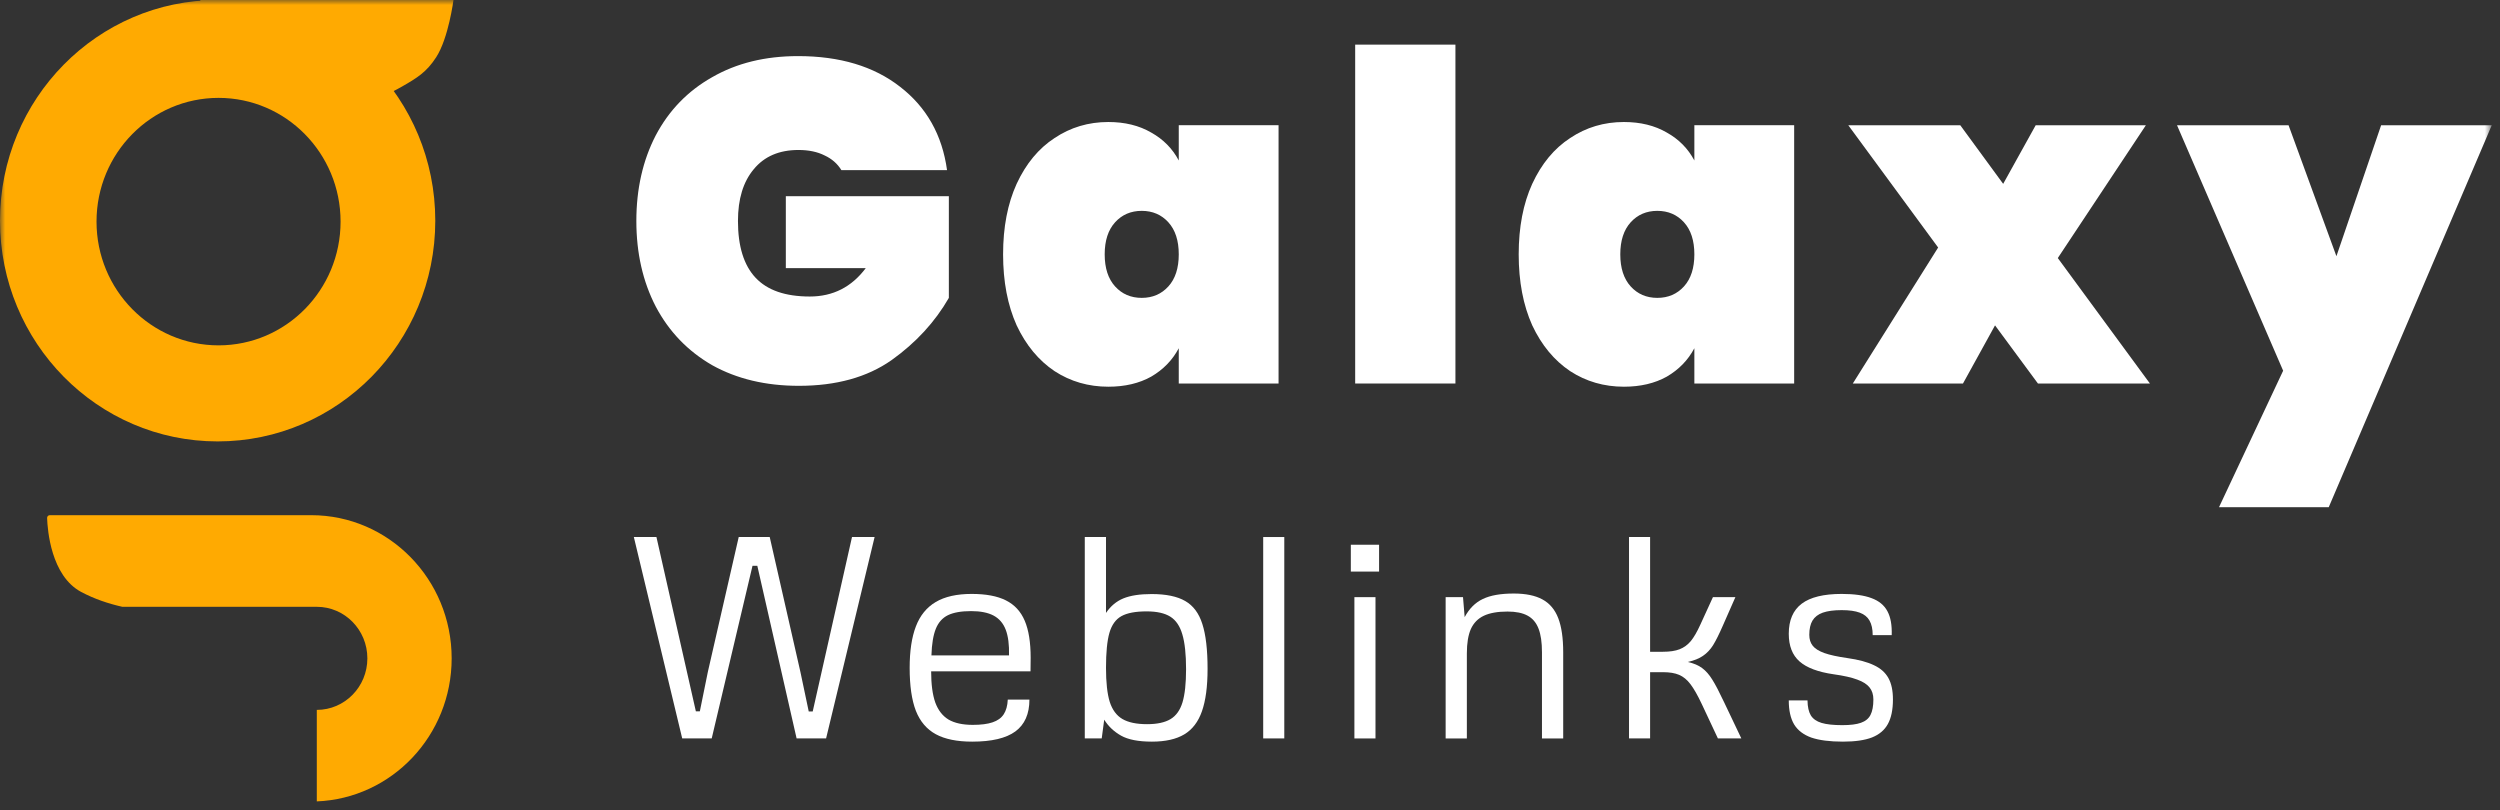
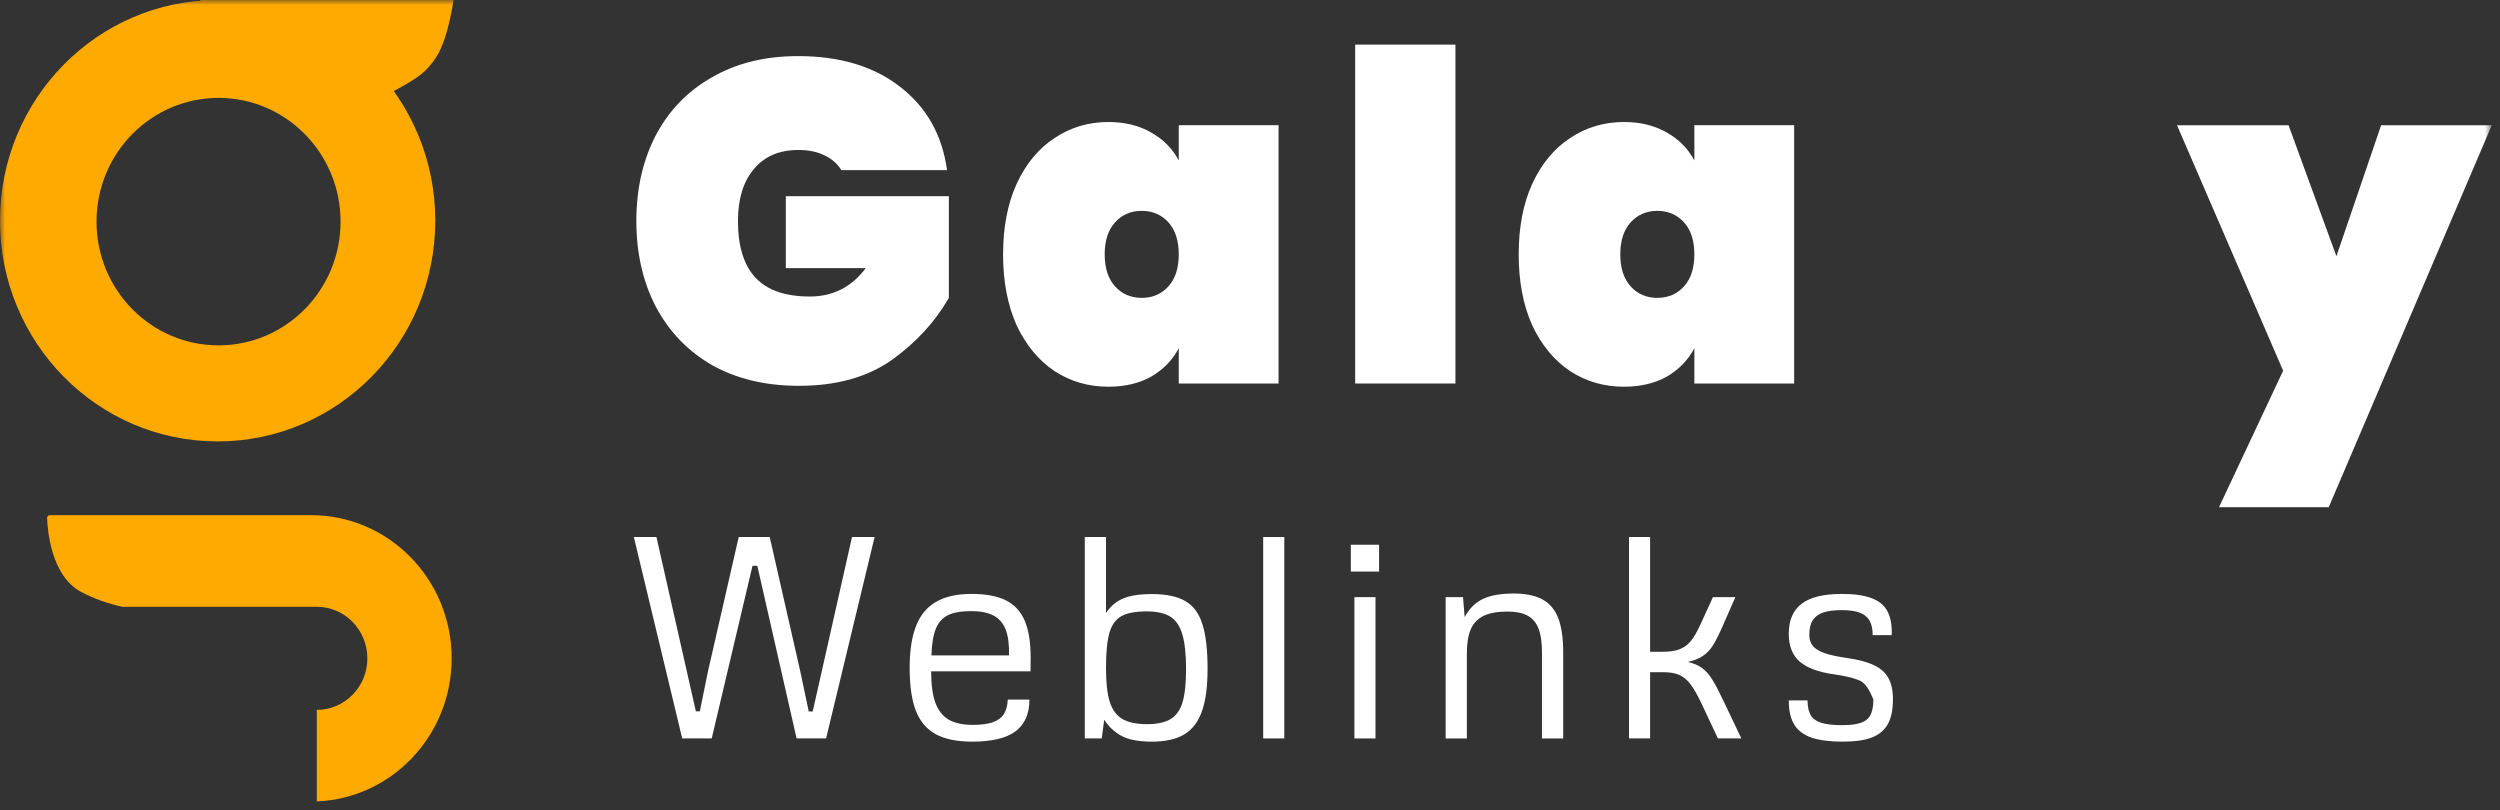
<svg xmlns="http://www.w3.org/2000/svg" width="250" height="81" viewBox="0 0 250 81" fill="none">
  <rect x="0" y="0" width="250" height="81" fill="#333333" stroke="none" />
  <g clip-path="url(#clip0_30_71)">
    <mask id="mask0_30_71" style="mask-type:luminance" maskUnits="userSpaceOnUse" x="0" y="0" width="250" height="81">
      <path d="M249.176 0H0V81H249.176V0Z" fill="white" />
    </mask>
    <g mask="url(#mask0_30_71)">
      <path fill-rule="evenodd" clip-rule="evenodd" d="M21.764 44.141C33.784 44.141 43.528 34.26 43.528 22.07C43.528 9.881 33.784 0 21.764 0C9.744 0 0 9.881 0 22.07C0 34.26 9.744 44.141 21.764 44.141ZM21.855 34.536C28.594 34.536 34.057 28.997 34.057 22.162C34.057 15.328 28.594 9.788 21.855 9.788C15.116 9.788 9.652 15.328 9.652 22.162C9.652 28.997 15.116 34.536 21.855 34.536Z" fill="#FFAA01" />
      <path d="M20.033 0H45.348C45.348 0 44.853 3.815 43.618 5.725C42.649 7.223 41.696 7.8 40.157 8.68C38.805 9.454 37.94 9.726 36.424 10.066C33.959 10.618 32.465 10.369 29.958 10.066C25.916 9.577 20.033 6.833 20.033 6.833V0Z" fill="#FFAA01" />
      <path fill-rule="evenodd" clip-rule="evenodd" d="M4.984 51.518C4.83 51.518 4.706 51.642 4.711 51.799C4.75 52.983 5.096 57.581 8.113 59.192C9.415 59.887 10.825 60.362 12.234 60.681H15.664H31.68C34.473 60.681 36.737 62.988 36.737 65.835C36.737 68.681 34.473 70.989 31.68 70.989V80.14C39.178 79.839 45.166 73.55 45.166 65.835C45.166 57.928 38.876 51.518 31.118 51.518H22.127H12.293H4.984Z" fill="#FFAA01" />
      <path d="M79.802 5.61C83.987 5.61 87.389 6.632 90.008 8.678C92.657 10.723 94.222 13.502 94.704 17.012H84.137C83.746 16.371 83.189 15.883 82.466 15.547C81.744 15.181 80.871 14.998 79.847 14.998C77.92 14.998 76.43 15.639 75.376 16.921C74.323 18.173 73.796 19.898 73.796 22.096C73.796 24.63 74.383 26.523 75.557 27.774C76.731 29.026 78.537 29.652 80.976 29.652C83.294 29.652 85.161 28.705 86.576 26.813H78.583V19.623H94.885V29.789C93.5 32.201 91.588 34.277 89.15 36.017C86.711 37.727 83.625 38.582 79.892 38.582C76.58 38.582 73.69 37.895 71.222 36.521C68.783 35.117 66.901 33.163 65.577 30.659C64.282 28.156 63.635 25.301 63.635 22.096C63.635 18.89 64.282 16.036 65.577 13.532C66.901 11.029 68.783 9.09 71.222 7.716C73.66 6.312 76.52 5.61 79.802 5.61Z" fill="white" />
      <path d="M110.831 12.201C112.487 12.201 113.917 12.553 115.121 13.255C116.326 13.926 117.244 14.857 117.876 16.048V12.522H127.856V38.35H117.876V34.824C117.244 36.015 116.326 36.961 115.121 37.663C113.917 38.335 112.487 38.671 110.831 38.671C108.844 38.671 107.053 38.152 105.457 37.114C103.862 36.045 102.598 34.519 101.664 32.534C100.761 30.519 100.309 28.153 100.309 25.436C100.309 22.719 100.761 20.368 101.664 18.384C102.598 16.369 103.862 14.842 105.457 13.804C107.053 12.736 108.844 12.201 110.831 12.201ZM114.173 21.086C113.089 21.086 112.201 21.467 111.509 22.23C110.816 22.994 110.469 24.062 110.469 25.436C110.469 26.81 110.816 27.878 111.509 28.642C112.201 29.405 113.089 29.787 114.173 29.787C115.257 29.787 116.145 29.405 116.837 28.642C117.53 27.878 117.876 26.81 117.876 25.436C117.876 24.062 117.53 22.994 116.837 22.23C116.145 21.467 115.257 21.086 114.173 21.086Z" fill="white" />
      <path d="M145.543 4.463V38.351H135.518V4.463H145.543Z" fill="white" />
      <path d="M162.391 12.201C164.046 12.201 165.476 12.553 166.68 13.255C167.885 13.926 168.803 14.857 169.436 16.048V12.522H179.416V38.35H169.436V34.824C168.803 36.015 167.885 36.961 166.68 37.663C165.476 38.335 164.046 38.671 162.391 38.671C160.403 38.671 158.612 38.152 157.016 37.114C155.422 36.045 154.156 34.519 153.223 32.534C152.32 30.519 151.869 28.153 151.869 25.436C151.869 22.719 152.32 20.368 153.223 18.384C154.156 16.369 155.422 14.842 157.016 13.804C158.612 12.736 160.403 12.201 162.391 12.201ZM165.732 21.086C164.649 21.086 163.761 21.467 163.068 22.23C162.376 22.994 162.029 24.062 162.029 25.436C162.029 26.81 162.376 27.878 163.068 28.642C163.761 29.405 164.649 29.787 165.732 29.787C166.816 29.787 167.704 29.405 168.397 28.642C169.09 27.878 169.436 26.81 169.436 25.436C169.436 24.062 169.09 22.994 168.397 22.23C167.704 21.467 166.816 21.086 165.732 21.086Z" fill="white" />
-       <path d="M203.794 38.353L199.503 32.537L196.297 38.353H185.279L193.814 24.752L184.828 12.524H196.027L200.317 18.386L203.569 12.524H214.588L205.78 25.805L214.993 38.353H203.794Z" fill="white" />
      <path d="M228.856 12.524L233.642 25.622L238.113 12.524H249.177L232.875 50.717H221.902L228.314 37.071L217.701 12.524H228.856Z" fill="white" />
      <path d="M63.384 53.703H65.644L69.586 71.131H69.985L70.785 67.19L73.872 53.703H76.972L80.046 67.218L80.873 71.145H81.272L85.2 53.703H87.46L82.609 73.842H79.66L75.732 56.582H75.25L71.171 73.842H68.221L63.384 53.703Z" fill="white" />
      <path d="M97.222 74.164C95.706 74.164 94.493 73.917 93.584 73.424C92.674 72.93 92.008 72.147 91.585 71.076C91.172 70.004 90.966 68.574 90.966 66.785C90.966 65.108 91.172 63.729 91.585 62.648C91.999 61.558 92.66 60.743 93.57 60.203C94.48 59.662 95.679 59.392 97.167 59.392C98.591 59.392 99.73 59.606 100.585 60.035C101.448 60.464 102.078 61.144 102.473 62.075C102.868 62.998 103.066 64.232 103.066 65.779L103.052 67.135H93.115C93.115 68.43 93.253 69.469 93.528 70.251C93.813 71.024 94.254 71.593 94.852 71.956C95.459 72.31 96.267 72.487 97.277 72.487C98.095 72.487 98.752 72.403 99.248 72.236C99.754 72.068 100.125 71.802 100.365 71.439C100.612 71.066 100.75 70.572 100.778 69.957H102.942C102.942 71.392 102.473 72.454 101.536 73.144C100.608 73.824 99.17 74.164 97.222 74.164ZM100.902 65.541C100.929 64.47 100.819 63.613 100.571 62.97C100.323 62.327 99.918 61.856 99.359 61.558C98.798 61.26 98.049 61.111 97.112 61.111C96.129 61.111 95.357 61.246 94.797 61.517C94.246 61.787 93.841 62.238 93.584 62.872C93.327 63.505 93.179 64.395 93.143 65.541H100.902Z" fill="white" />
      <path d="M115.189 74.164C113.839 74.164 112.81 73.963 112.102 73.562C111.395 73.162 110.834 72.631 110.421 71.969L110.172 73.842H108.478V53.703H110.6V61.292C111.06 60.612 111.638 60.127 112.337 59.839C113.044 59.55 113.986 59.405 115.162 59.405C116.604 59.405 117.725 59.638 118.525 60.104C119.323 60.561 119.894 61.325 120.233 62.396C120.582 63.468 120.757 64.968 120.757 66.896C120.757 68.657 120.568 70.069 120.192 71.131C119.824 72.184 119.237 72.952 118.428 73.437C117.619 73.921 116.54 74.164 115.189 74.164ZM114.707 72.417C115.708 72.417 116.49 72.249 117.05 71.913C117.61 71.578 118.01 71.019 118.249 70.237C118.487 69.445 118.607 68.34 118.607 66.924C118.607 65.433 118.483 64.273 118.235 63.444C117.996 62.615 117.597 62.024 117.036 61.669C116.476 61.316 115.686 61.138 114.665 61.138C113.554 61.138 112.713 61.297 112.143 61.614C111.574 61.93 111.174 62.485 110.944 63.277C110.715 64.069 110.6 65.238 110.6 66.784C110.6 68.238 110.724 69.37 110.972 70.181C111.229 70.982 111.652 71.555 112.24 71.9C112.828 72.244 113.65 72.417 114.707 72.417Z" fill="white" />
      <path d="M126.32 53.703H128.429V73.842H126.32V53.703Z" fill="white" />
      <path d="M135.083 54.474H137.908V57.158H135.083V54.474ZM135.44 59.715H137.549V73.845H135.44V59.715Z" fill="white" />
      <path d="M144.564 59.716H146.301L146.466 61.714C146.925 60.857 147.532 60.252 148.285 59.898C149.038 59.534 150.068 59.353 151.372 59.353C152.567 59.353 153.522 59.548 154.239 59.94C154.965 60.331 155.492 60.955 155.823 61.812C156.154 62.669 156.32 63.806 156.32 65.222V73.845H154.197V65.222C154.197 64.235 154.082 63.447 153.852 62.86C153.623 62.264 153.256 61.831 152.751 61.561C152.254 61.291 151.588 61.155 150.752 61.155C149.769 61.155 148.979 61.295 148.382 61.575C147.793 61.854 147.362 62.297 147.086 62.902C146.82 63.508 146.686 64.318 146.686 65.334V73.845H144.564V59.716Z" fill="white" />
      <path d="M174.133 73.842H171.79L170.177 70.404C169.765 69.528 169.387 68.867 169.047 68.419C168.708 67.972 168.327 67.66 167.904 67.483C167.49 67.306 166.957 67.218 166.305 67.218H165.01V73.842H162.901V53.703H165.01V65.177H166.291C166.971 65.177 167.528 65.094 167.959 64.926C168.391 64.758 168.763 64.488 169.076 64.115C169.387 63.733 169.706 63.188 170.027 62.48L171.294 59.713H173.54L172.272 62.592C171.905 63.43 171.584 64.073 171.307 64.521C171.032 64.958 170.698 65.312 170.302 65.582C169.915 65.853 169.407 66.058 168.772 66.198C169.37 66.328 169.851 66.533 170.22 66.812C170.586 67.083 170.922 67.465 171.226 67.958C171.539 68.452 171.932 69.207 172.41 70.222L174.133 73.842Z" fill="white" />
-       <path d="M184.292 74.164C182.978 74.164 181.926 74.029 181.135 73.759C180.355 73.479 179.78 73.041 179.414 72.445C179.054 71.84 178.877 71.038 178.877 70.041H180.75C180.758 70.684 180.87 71.183 181.081 71.537C181.301 71.891 181.659 72.142 182.155 72.291C182.652 72.441 183.346 72.515 184.237 72.515C185.035 72.515 185.655 72.436 186.096 72.278C186.547 72.119 186.865 71.858 187.049 71.495C187.242 71.122 187.338 70.605 187.338 69.944C187.338 69.459 187.209 69.058 186.953 68.742C186.704 68.425 186.294 68.164 185.725 67.959C185.155 67.745 184.37 67.568 183.368 67.428C181.806 67.204 180.667 66.776 179.951 66.142C179.233 65.509 178.877 64.586 178.877 63.375C178.877 62.024 179.307 61.023 180.171 60.37C181.036 59.718 182.367 59.392 184.167 59.392C185.417 59.392 186.409 59.532 187.145 59.811C187.889 60.082 188.422 60.52 188.743 61.125C189.064 61.721 189.206 62.518 189.171 63.515H187.269C187.269 62.909 187.162 62.425 186.953 62.061C186.75 61.698 186.424 61.432 185.973 61.265C185.524 61.097 184.921 61.013 184.167 61.013C183.387 61.013 182.758 61.097 182.279 61.265C181.811 61.432 181.466 61.698 181.247 62.061C181.035 62.416 180.929 62.891 180.929 63.487C180.929 63.925 181.044 64.288 181.274 64.577C181.503 64.866 181.89 65.108 182.431 65.304C182.983 65.499 183.75 65.667 184.733 65.807C185.853 65.965 186.74 66.203 187.392 66.52C188.054 66.827 188.537 67.256 188.84 67.805C189.142 68.346 189.294 69.058 189.294 69.944C189.294 70.969 189.125 71.788 188.786 72.403C188.454 73.009 187.926 73.456 187.199 73.745C186.473 74.025 185.505 74.164 184.292 74.164Z" fill="white" />
+       <path d="M184.292 74.164C182.978 74.164 181.926 74.029 181.135 73.759C180.355 73.479 179.78 73.041 179.414 72.445C179.054 71.84 178.877 71.038 178.877 70.041H180.75C180.758 70.684 180.87 71.183 181.081 71.537C181.301 71.891 181.659 72.142 182.155 72.291C182.652 72.441 183.346 72.515 184.237 72.515C185.035 72.515 185.655 72.436 186.096 72.278C186.547 72.119 186.865 71.858 187.049 71.495C187.242 71.122 187.338 70.605 187.338 69.944C186.704 68.425 186.294 68.164 185.725 67.959C185.155 67.745 184.37 67.568 183.368 67.428C181.806 67.204 180.667 66.776 179.951 66.142C179.233 65.509 178.877 64.586 178.877 63.375C178.877 62.024 179.307 61.023 180.171 60.37C181.036 59.718 182.367 59.392 184.167 59.392C185.417 59.392 186.409 59.532 187.145 59.811C187.889 60.082 188.422 60.52 188.743 61.125C189.064 61.721 189.206 62.518 189.171 63.515H187.269C187.269 62.909 187.162 62.425 186.953 62.061C186.75 61.698 186.424 61.432 185.973 61.265C185.524 61.097 184.921 61.013 184.167 61.013C183.387 61.013 182.758 61.097 182.279 61.265C181.811 61.432 181.466 61.698 181.247 62.061C181.035 62.416 180.929 62.891 180.929 63.487C180.929 63.925 181.044 64.288 181.274 64.577C181.503 64.866 181.89 65.108 182.431 65.304C182.983 65.499 183.75 65.667 184.733 65.807C185.853 65.965 186.74 66.203 187.392 66.52C188.054 66.827 188.537 67.256 188.84 67.805C189.142 68.346 189.294 69.058 189.294 69.944C189.294 70.969 189.125 71.788 188.786 72.403C188.454 73.009 187.926 73.456 187.199 73.745C186.473 74.025 185.505 74.164 184.292 74.164Z" fill="white" />
    </g>
  </g>
  <defs>
    <clipPath id="clip0_30_71">
      <rect width="250" height="81" fill="white" />
    </clipPath>
  </defs>
</svg>